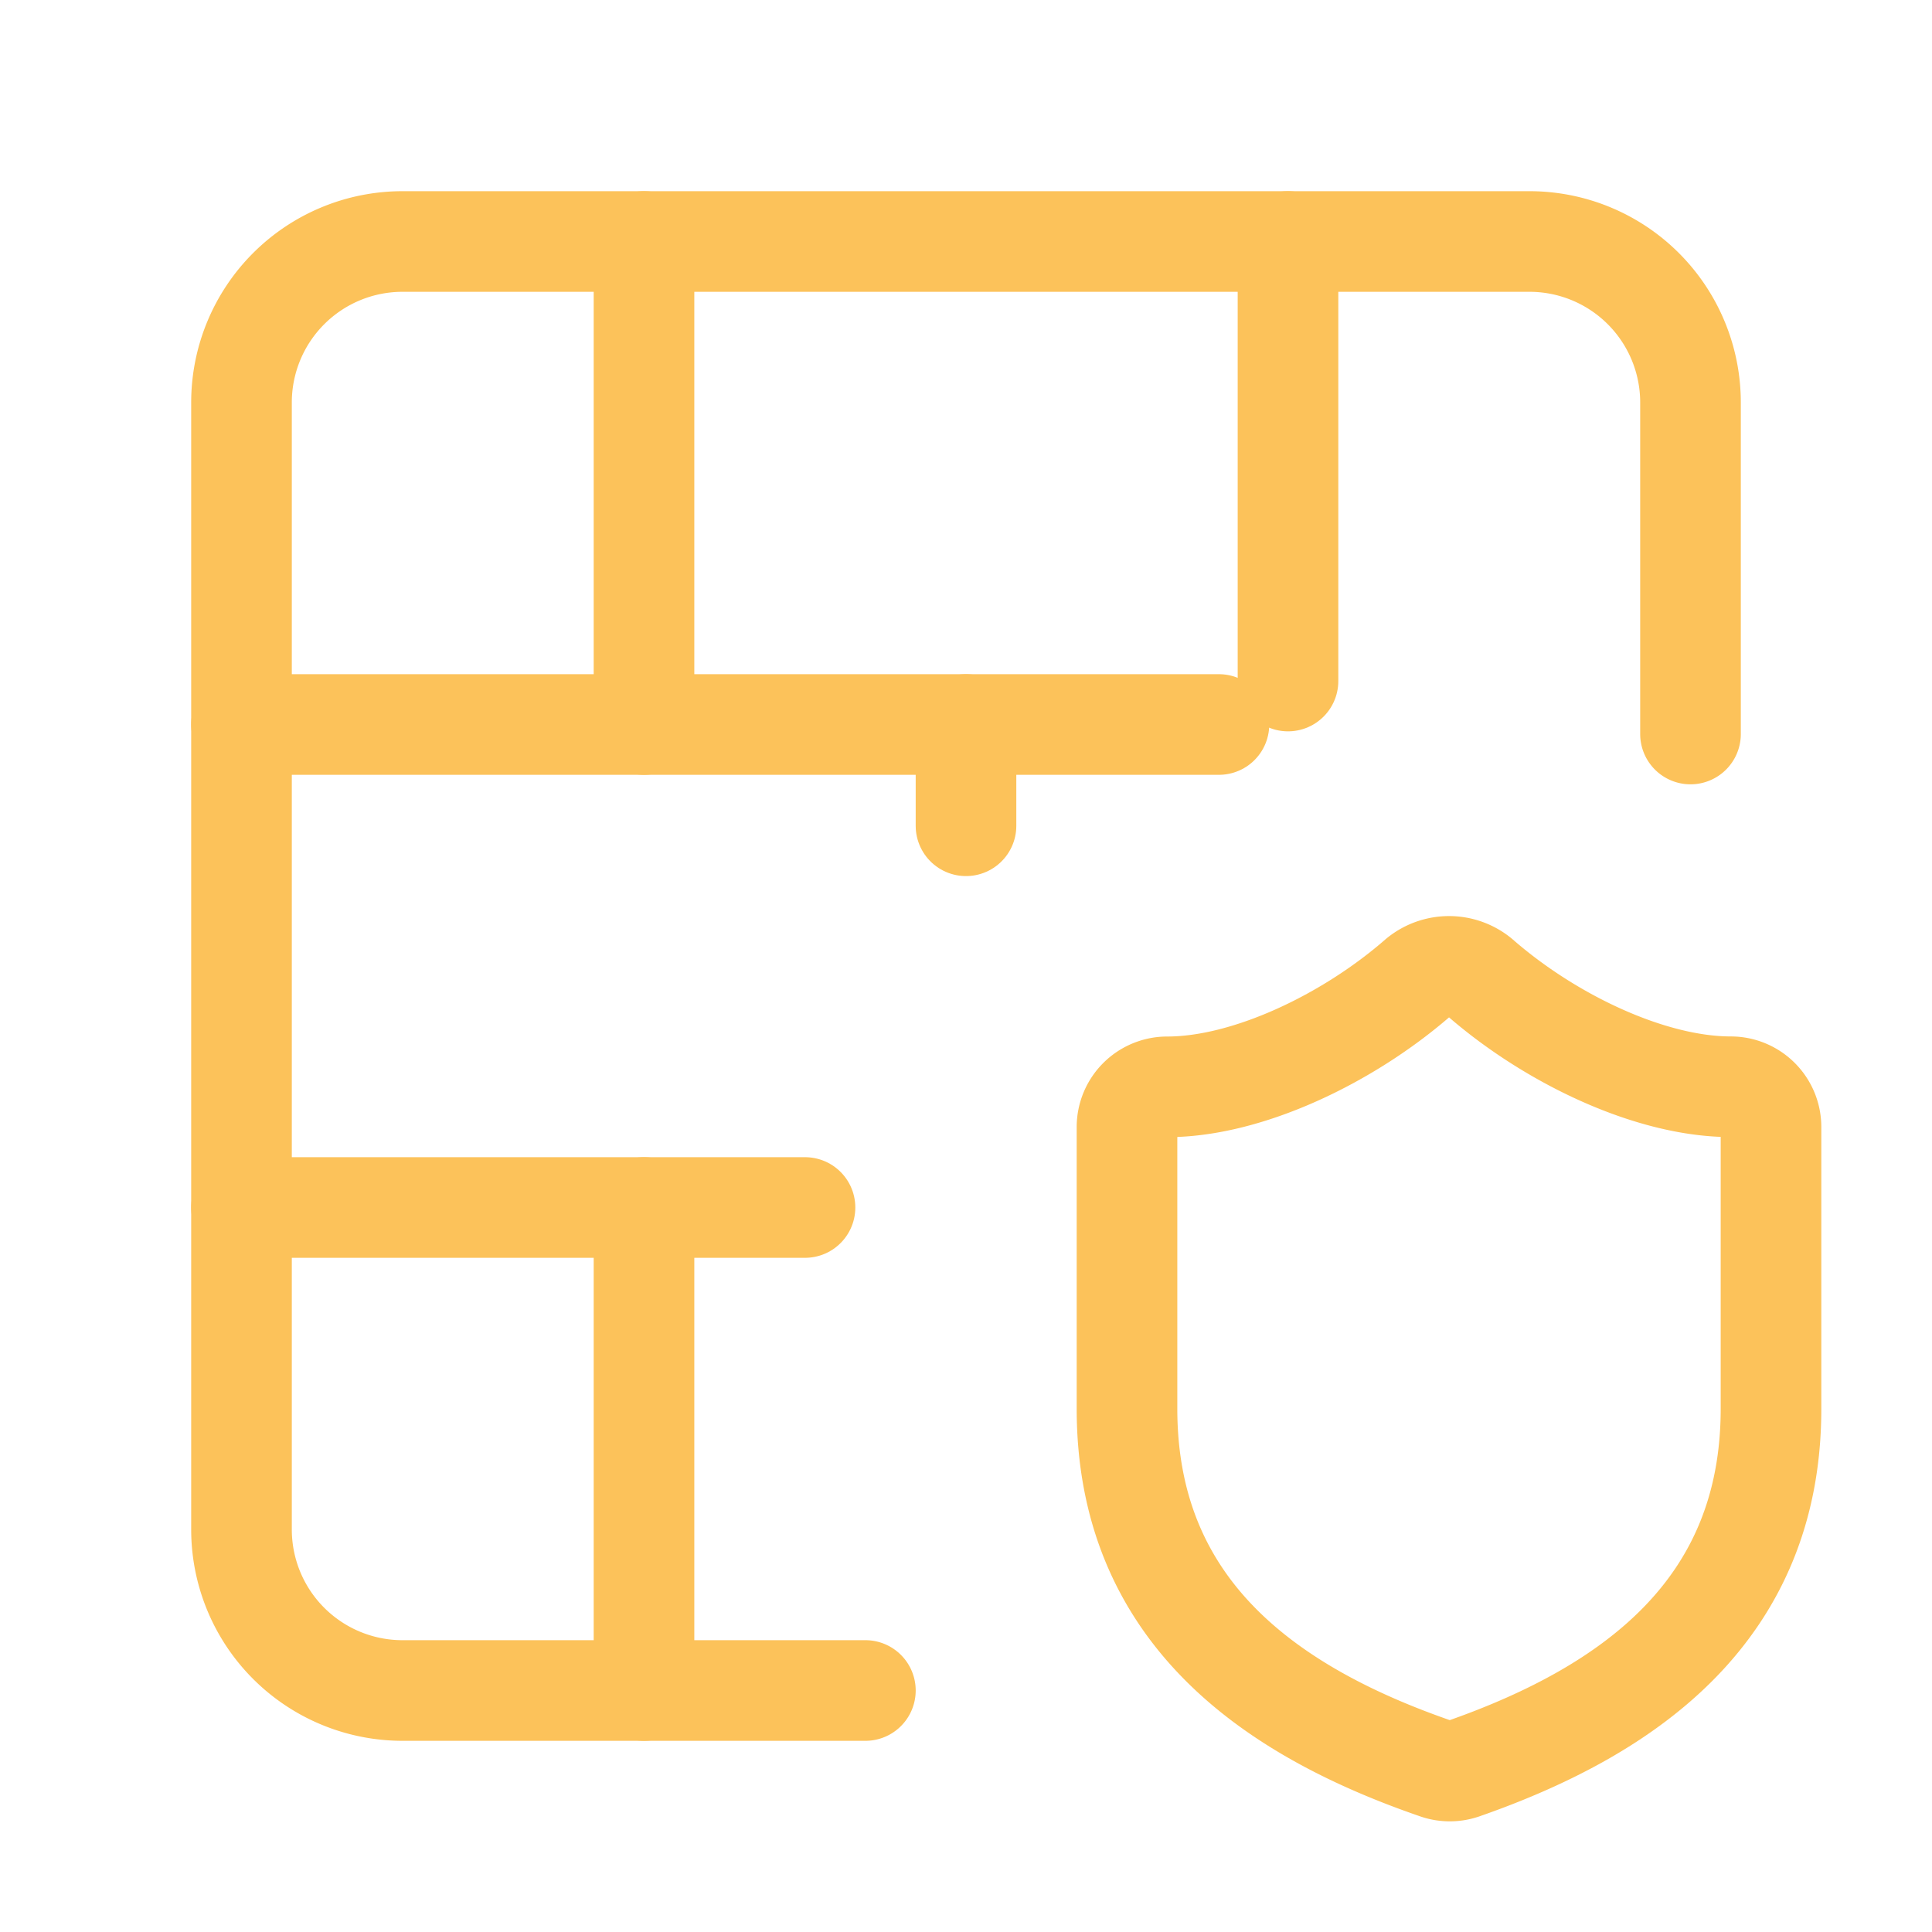
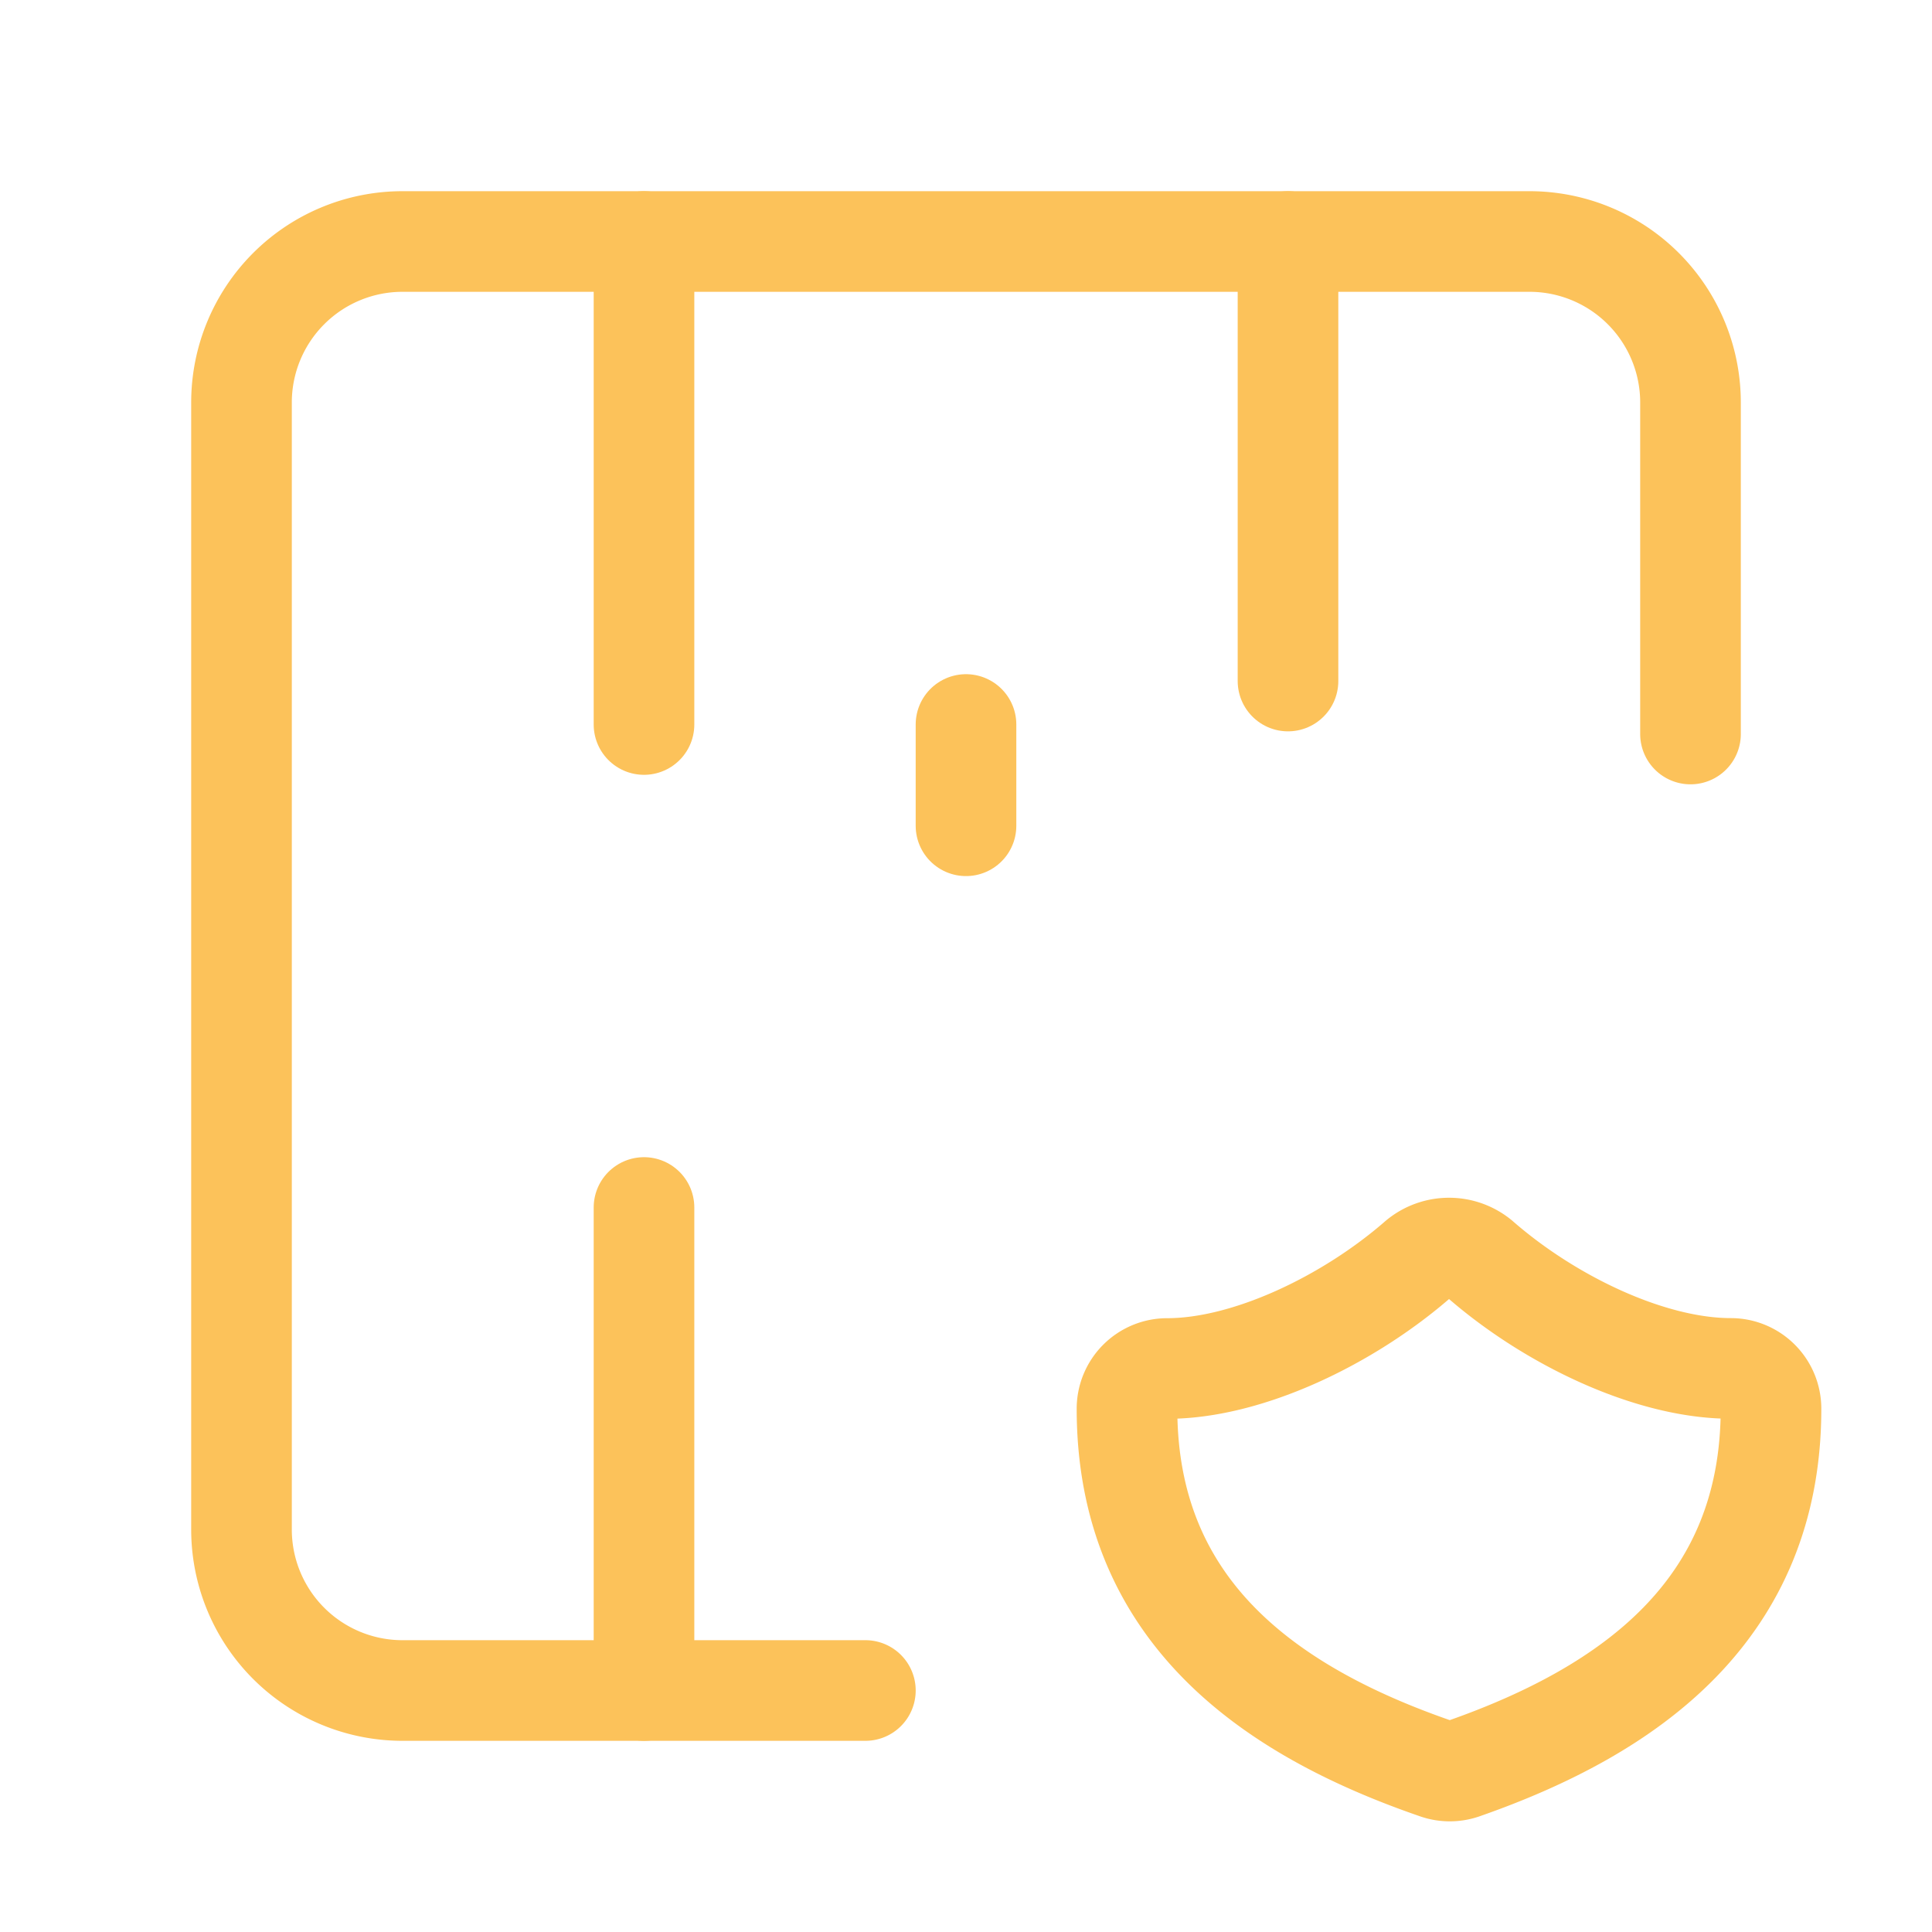
<svg xmlns="http://www.w3.org/2000/svg" width="24" height="24" viewBox="0 0 24 24" fill="none" stroke="#fcc25a" stroke-width="1.25" stroke-linecap="round" stroke-linejoin="round" class="lucide lucide-brick-wall-shield-icon lucide-brick-wall-shield">
  <path d="M12 9v1.258" />
  <path d="M16 3v5.46" />
  <path d="M21 9.118V5a2 2 0 0 0-2-2H5a2 2 0 0 0-2 2v14a2 2 0 0 0 2 2h5.75" />
-   <path d="M22 17.5c0 2.499-1.75 3.749-3.83 4.474a.5.5 0 0 1-.335-.005c-2.085-.72-3.835-1.97-3.835-4.47V14a.5.5 0 0 1 .5-.499c1 0 2.25-.6 3.12-1.36a.6.6 0 0 1 .76-.001c.875.765 2.12 1.36 3.12 1.36a.5.5 0 0 1 .5.5z" />
-   <path d="M3 15h7" />
-   <path d="M3 9h12.142" />
+   <path d="M22 17.5c0 2.499-1.75 3.749-3.83 4.474a.5.5 0 0 1-.335-.005c-2.085-.72-3.835-1.97-3.835-4.47a.5.5 0 0 1 .5-.499c1 0 2.25-.6 3.12-1.36a.6.6 0 0 1 .76-.001c.875.765 2.12 1.36 3.12 1.36a.5.5 0 0 1 .5.5z" />
  <path d="M8 15v6" />
  <path d="M8 3v6" />
</svg>